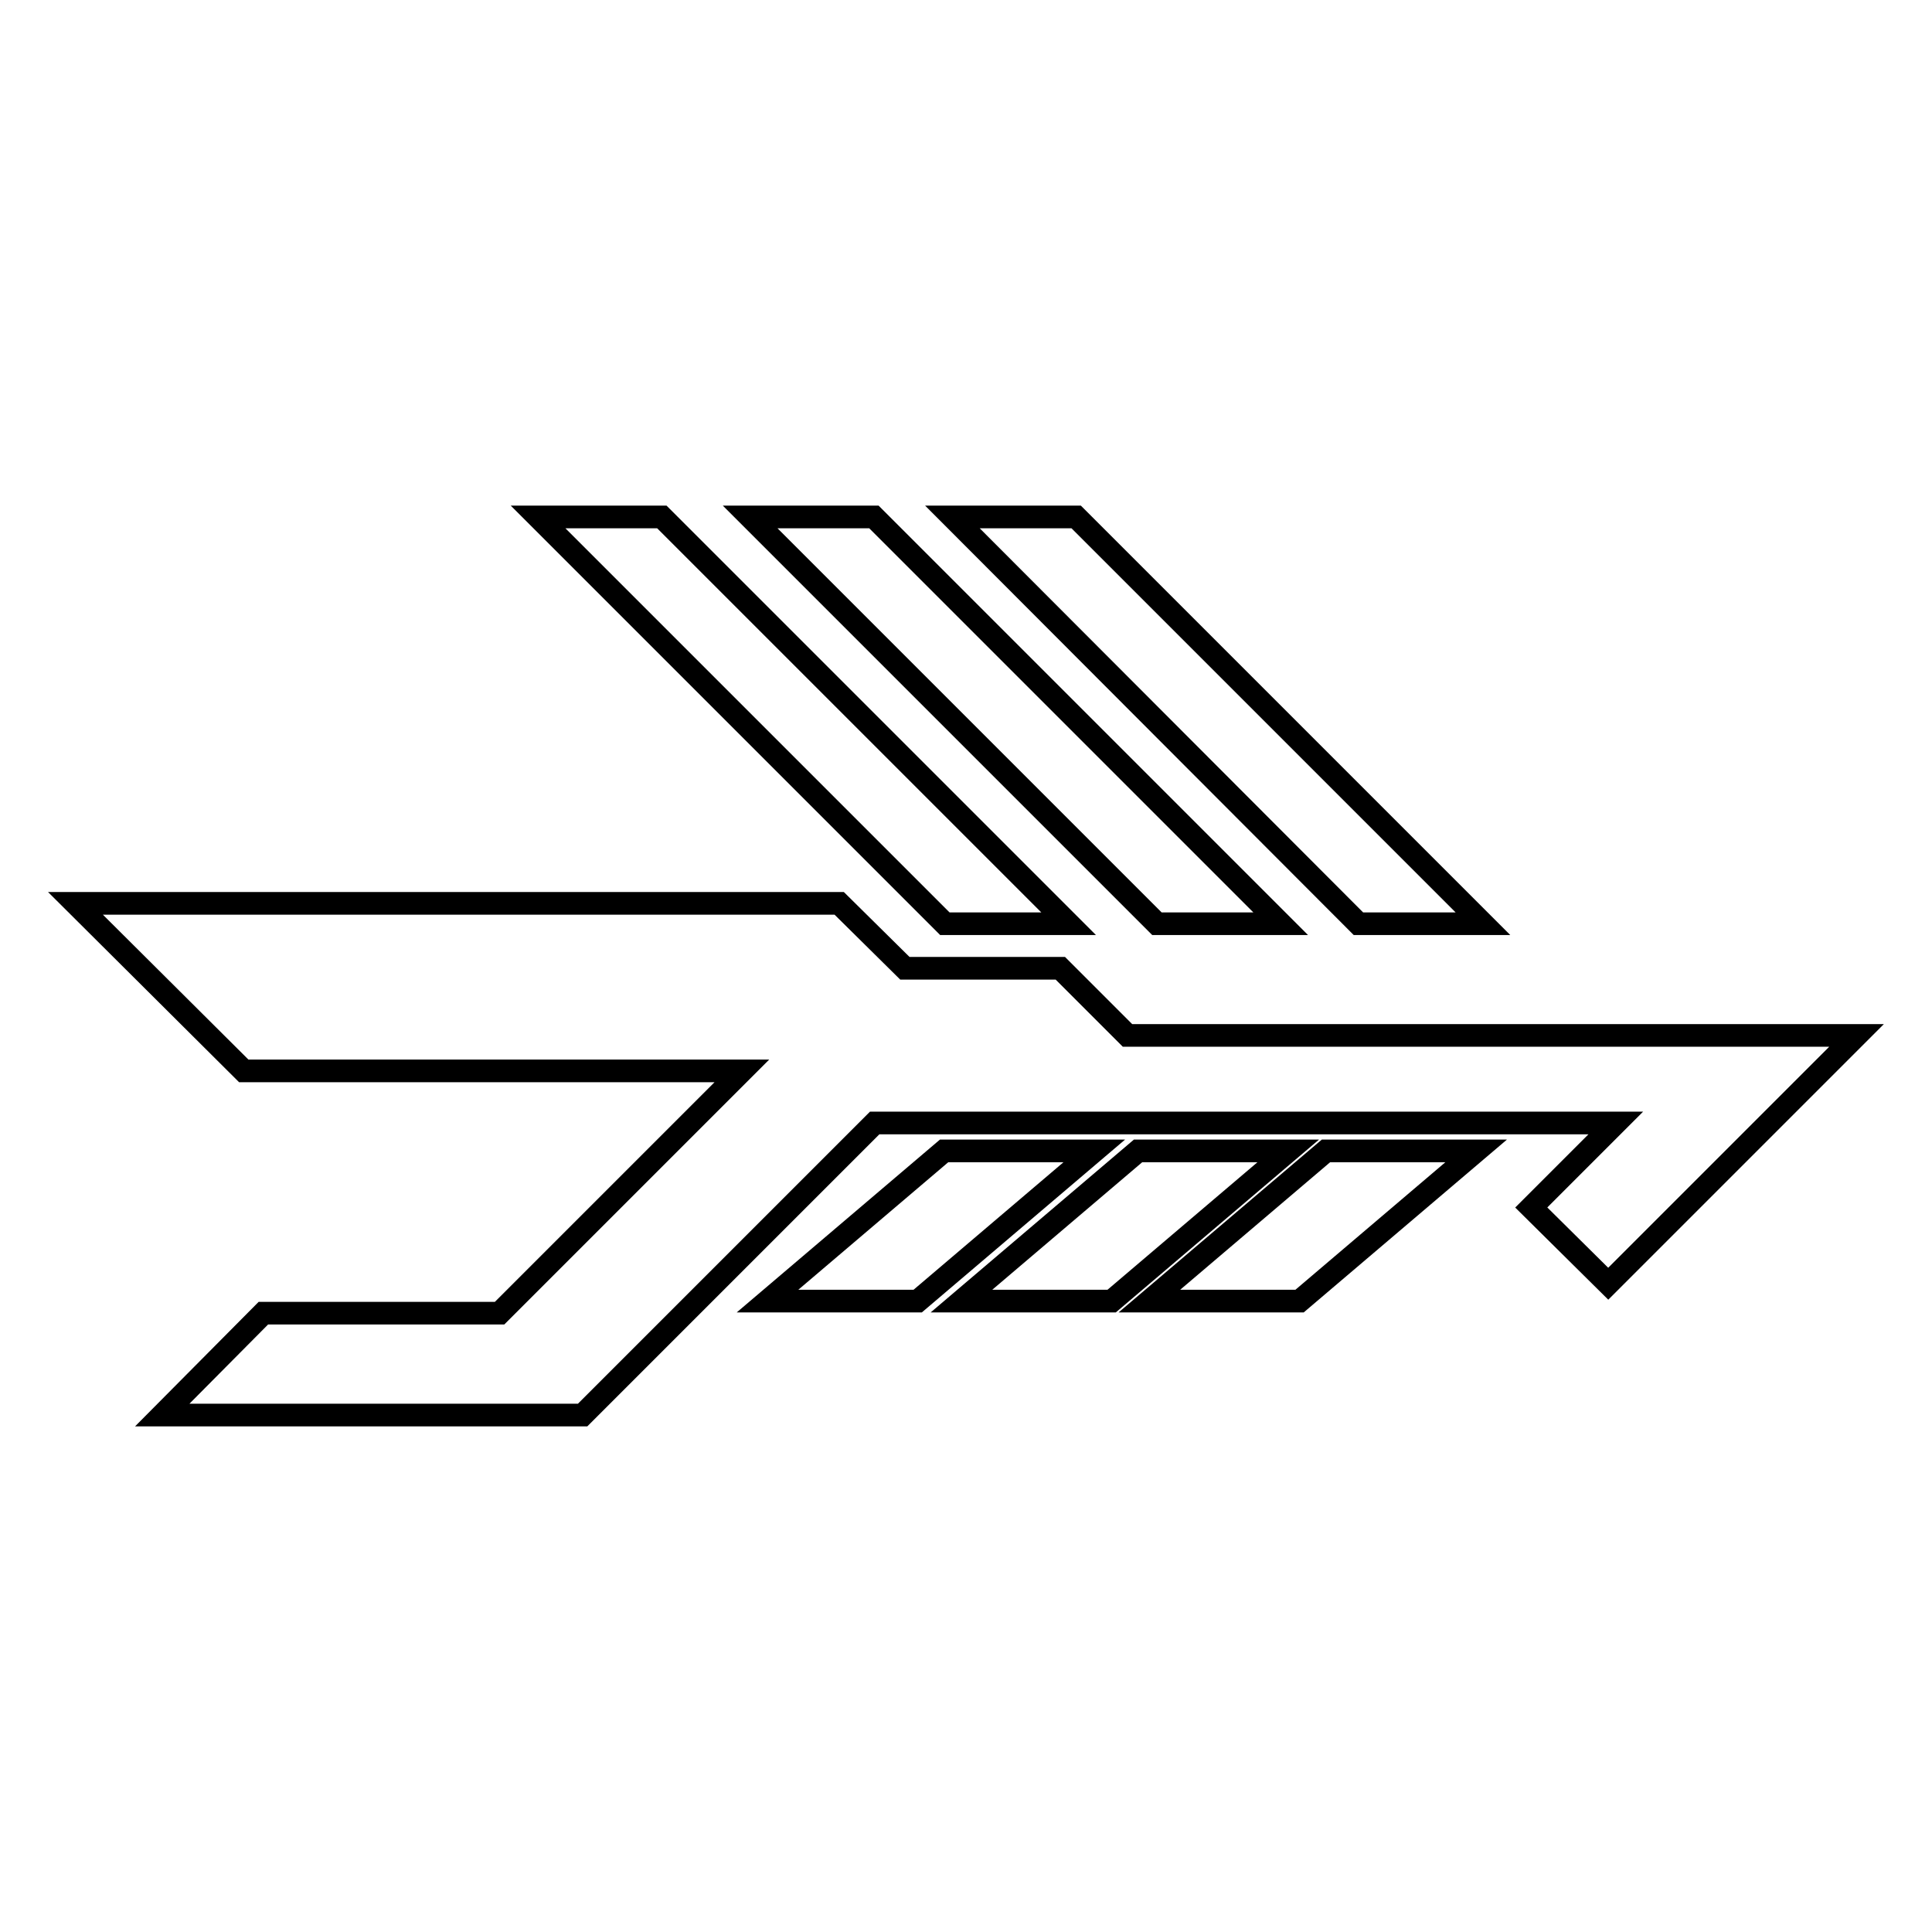
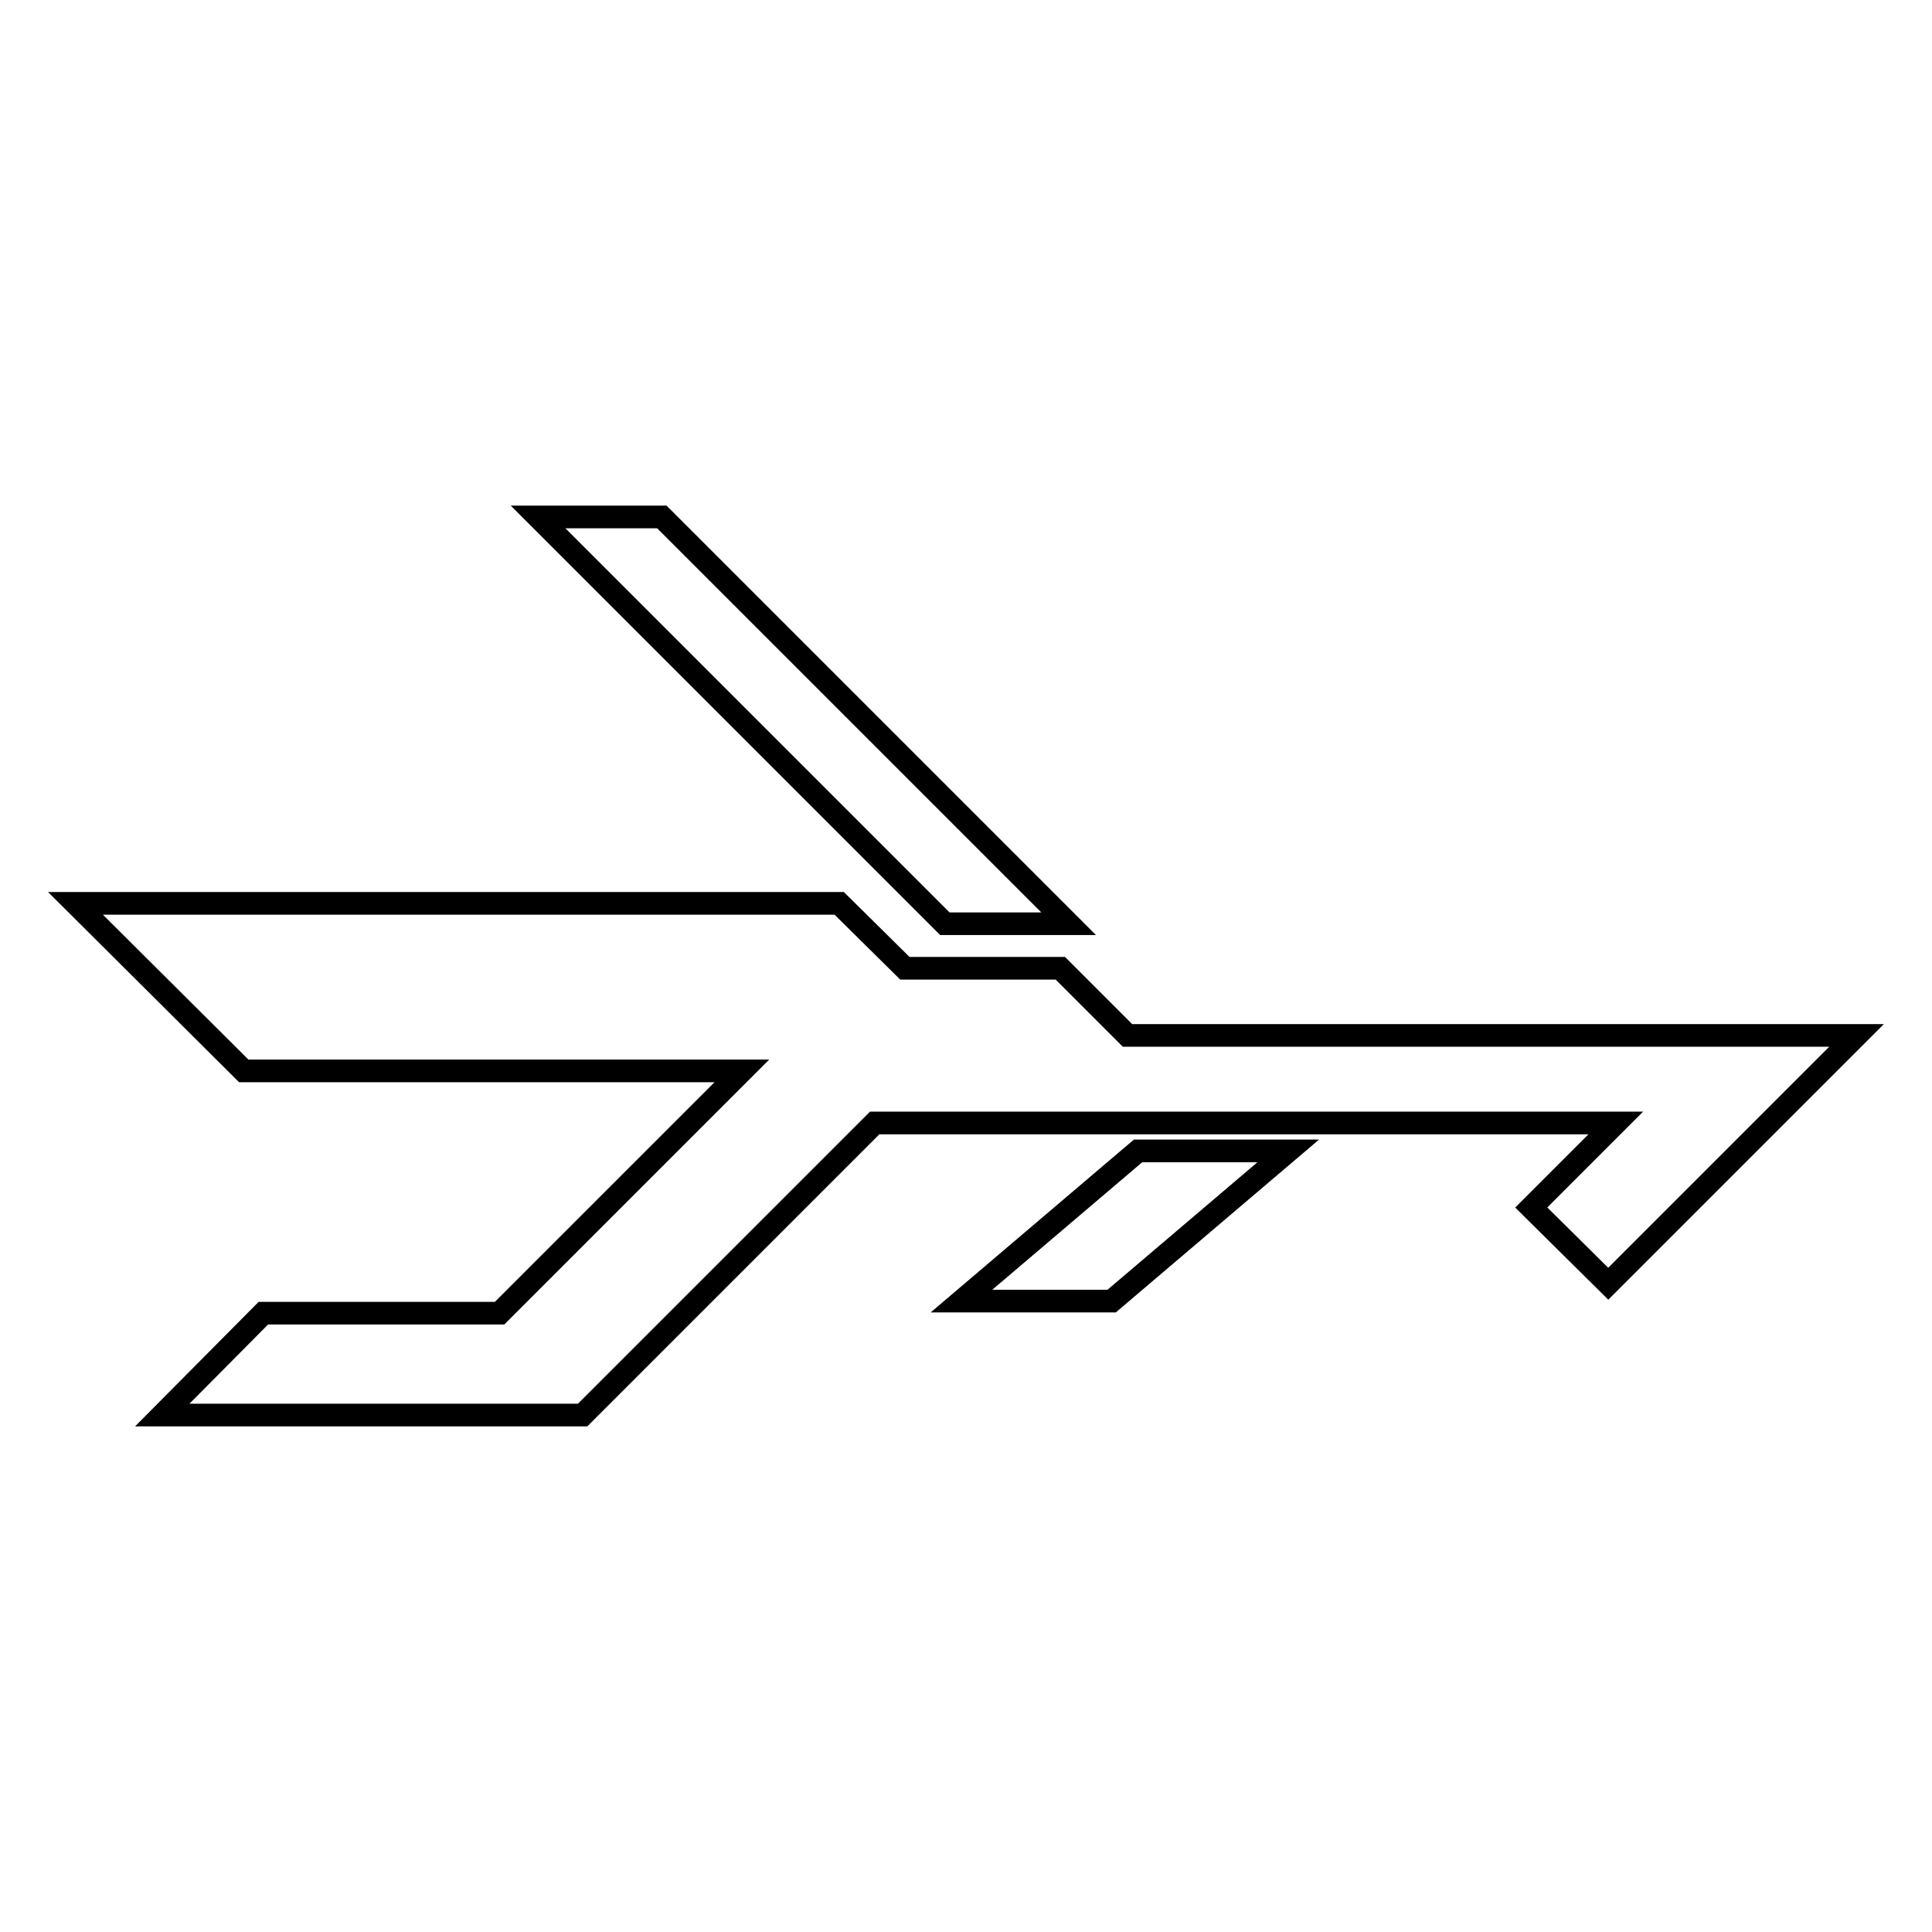
<svg xmlns="http://www.w3.org/2000/svg" version="1.1" x="0px" y="0px" viewBox="0 0 256 256" enable-background="new 0 0 256 256" xml:space="preserve">
  <g>
    <g>
      <g>
        <g>
          <path stroke-width="3" fill-opacity="0" stroke="#000000" d="M196.3 137.2L149.4 137.2 140.5 128.3 119.9 128.3 111.2 119.7 10 119.7 32.3 141.9 98.3 141.9 66.2 174 34.9 174 21.5 187.5 77.2 187.5 115.9 148.8 214.1 148.8 202.9 160 213.1 170.1 246 137.2 232.8 137.2 z" />
-           <path stroke-width="3" fill-opacity="0" stroke="#000000" d="M152.3 172.4L172.2 172.4 195.6 152.5 175.7 152.5 z" />
          <path stroke-width="3" fill-opacity="0" stroke="#000000" d="M150.8 152.5L127.4 172.4 147.3 172.4 170.7 152.5 z" />
-           <path stroke-width="3" fill-opacity="0" stroke="#000000" d="M125.1 152.5L101.7 172.4 121.6 172.4 145 152.5 z" />
          <path stroke-width="3" fill-opacity="0" stroke="#000000" d="M71.3 68.5L125.2 122.4 141.6 122.4 87.7 68.5 z" />
-           <path stroke-width="3" fill-opacity="0" stroke="#000000" d="M99.4 68.5L153.3 122.4 169.7 122.4 115.8 68.5 z" />
-           <path stroke-width="3" fill-opacity="0" stroke="#000000" d="M196.5 122.4L142.6 68.5 126.2 68.5 180 122.4 z" />
        </g>
      </g>
      <g />
      <g />
      <g />
      <g />
      <g />
      <g />
      <g />
      <g />
      <g />
      <g />
      <g />
      <g />
      <g />
      <g />
      <g />
    </g>
  </g>
</svg>